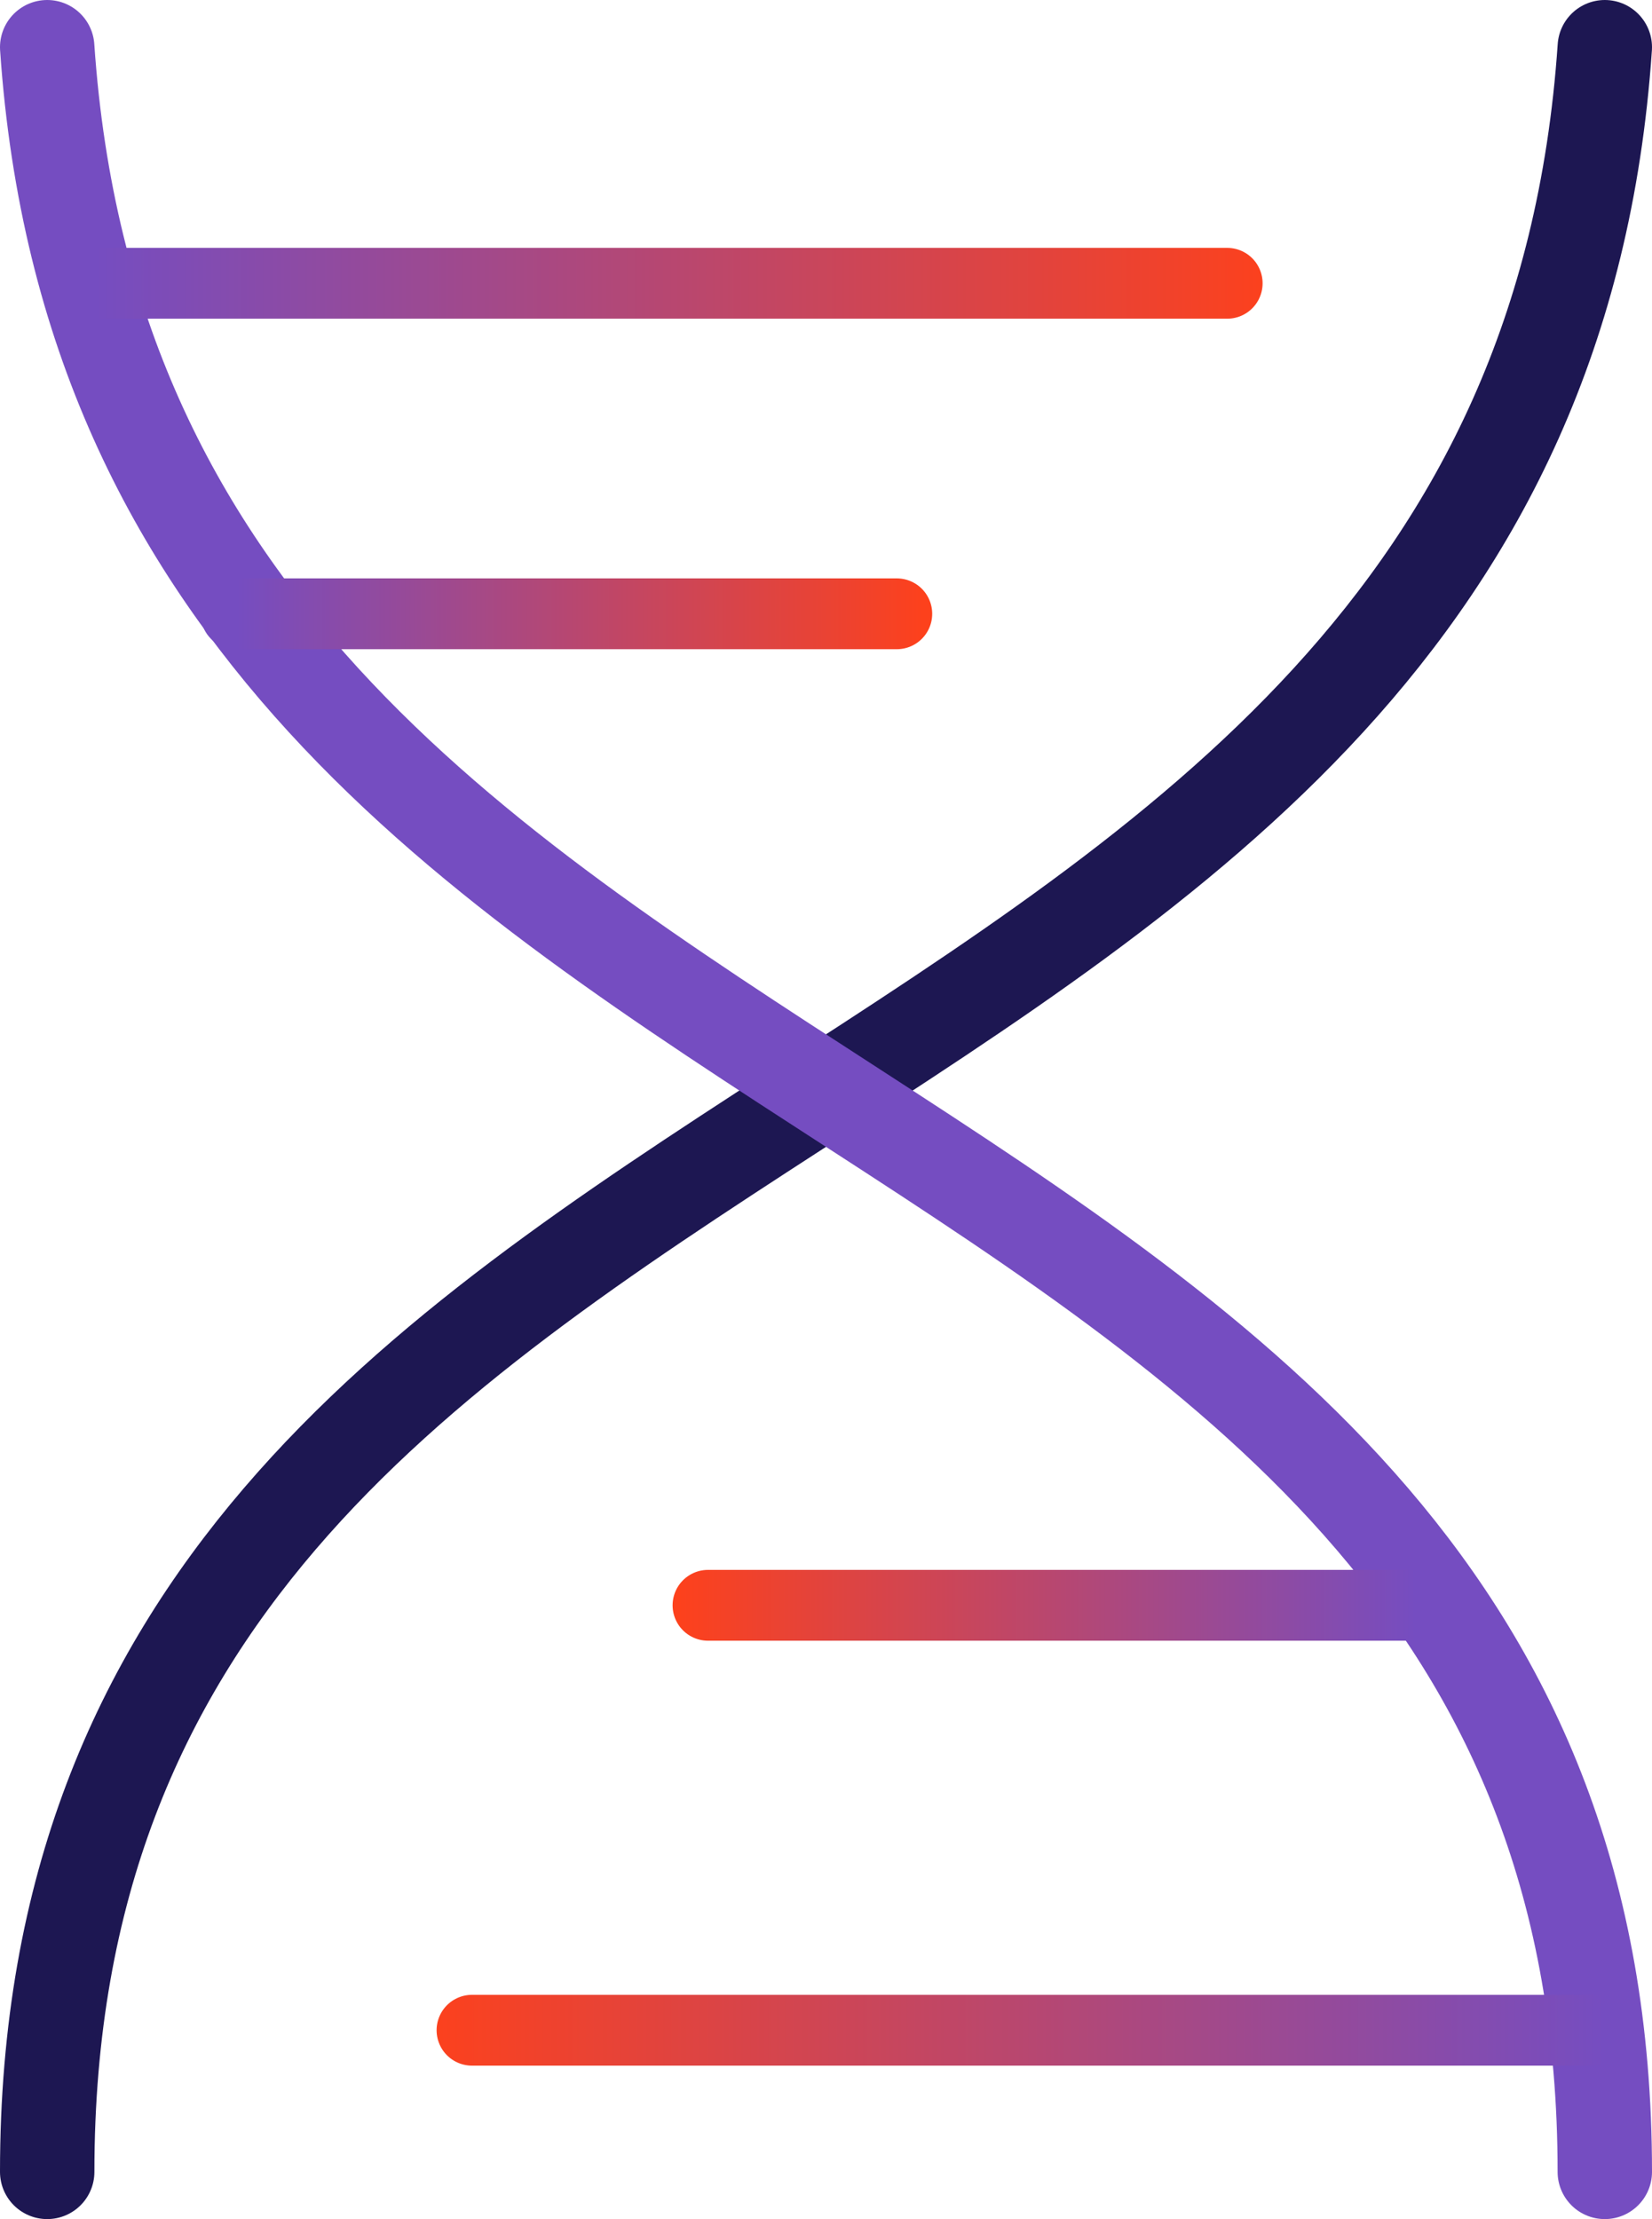
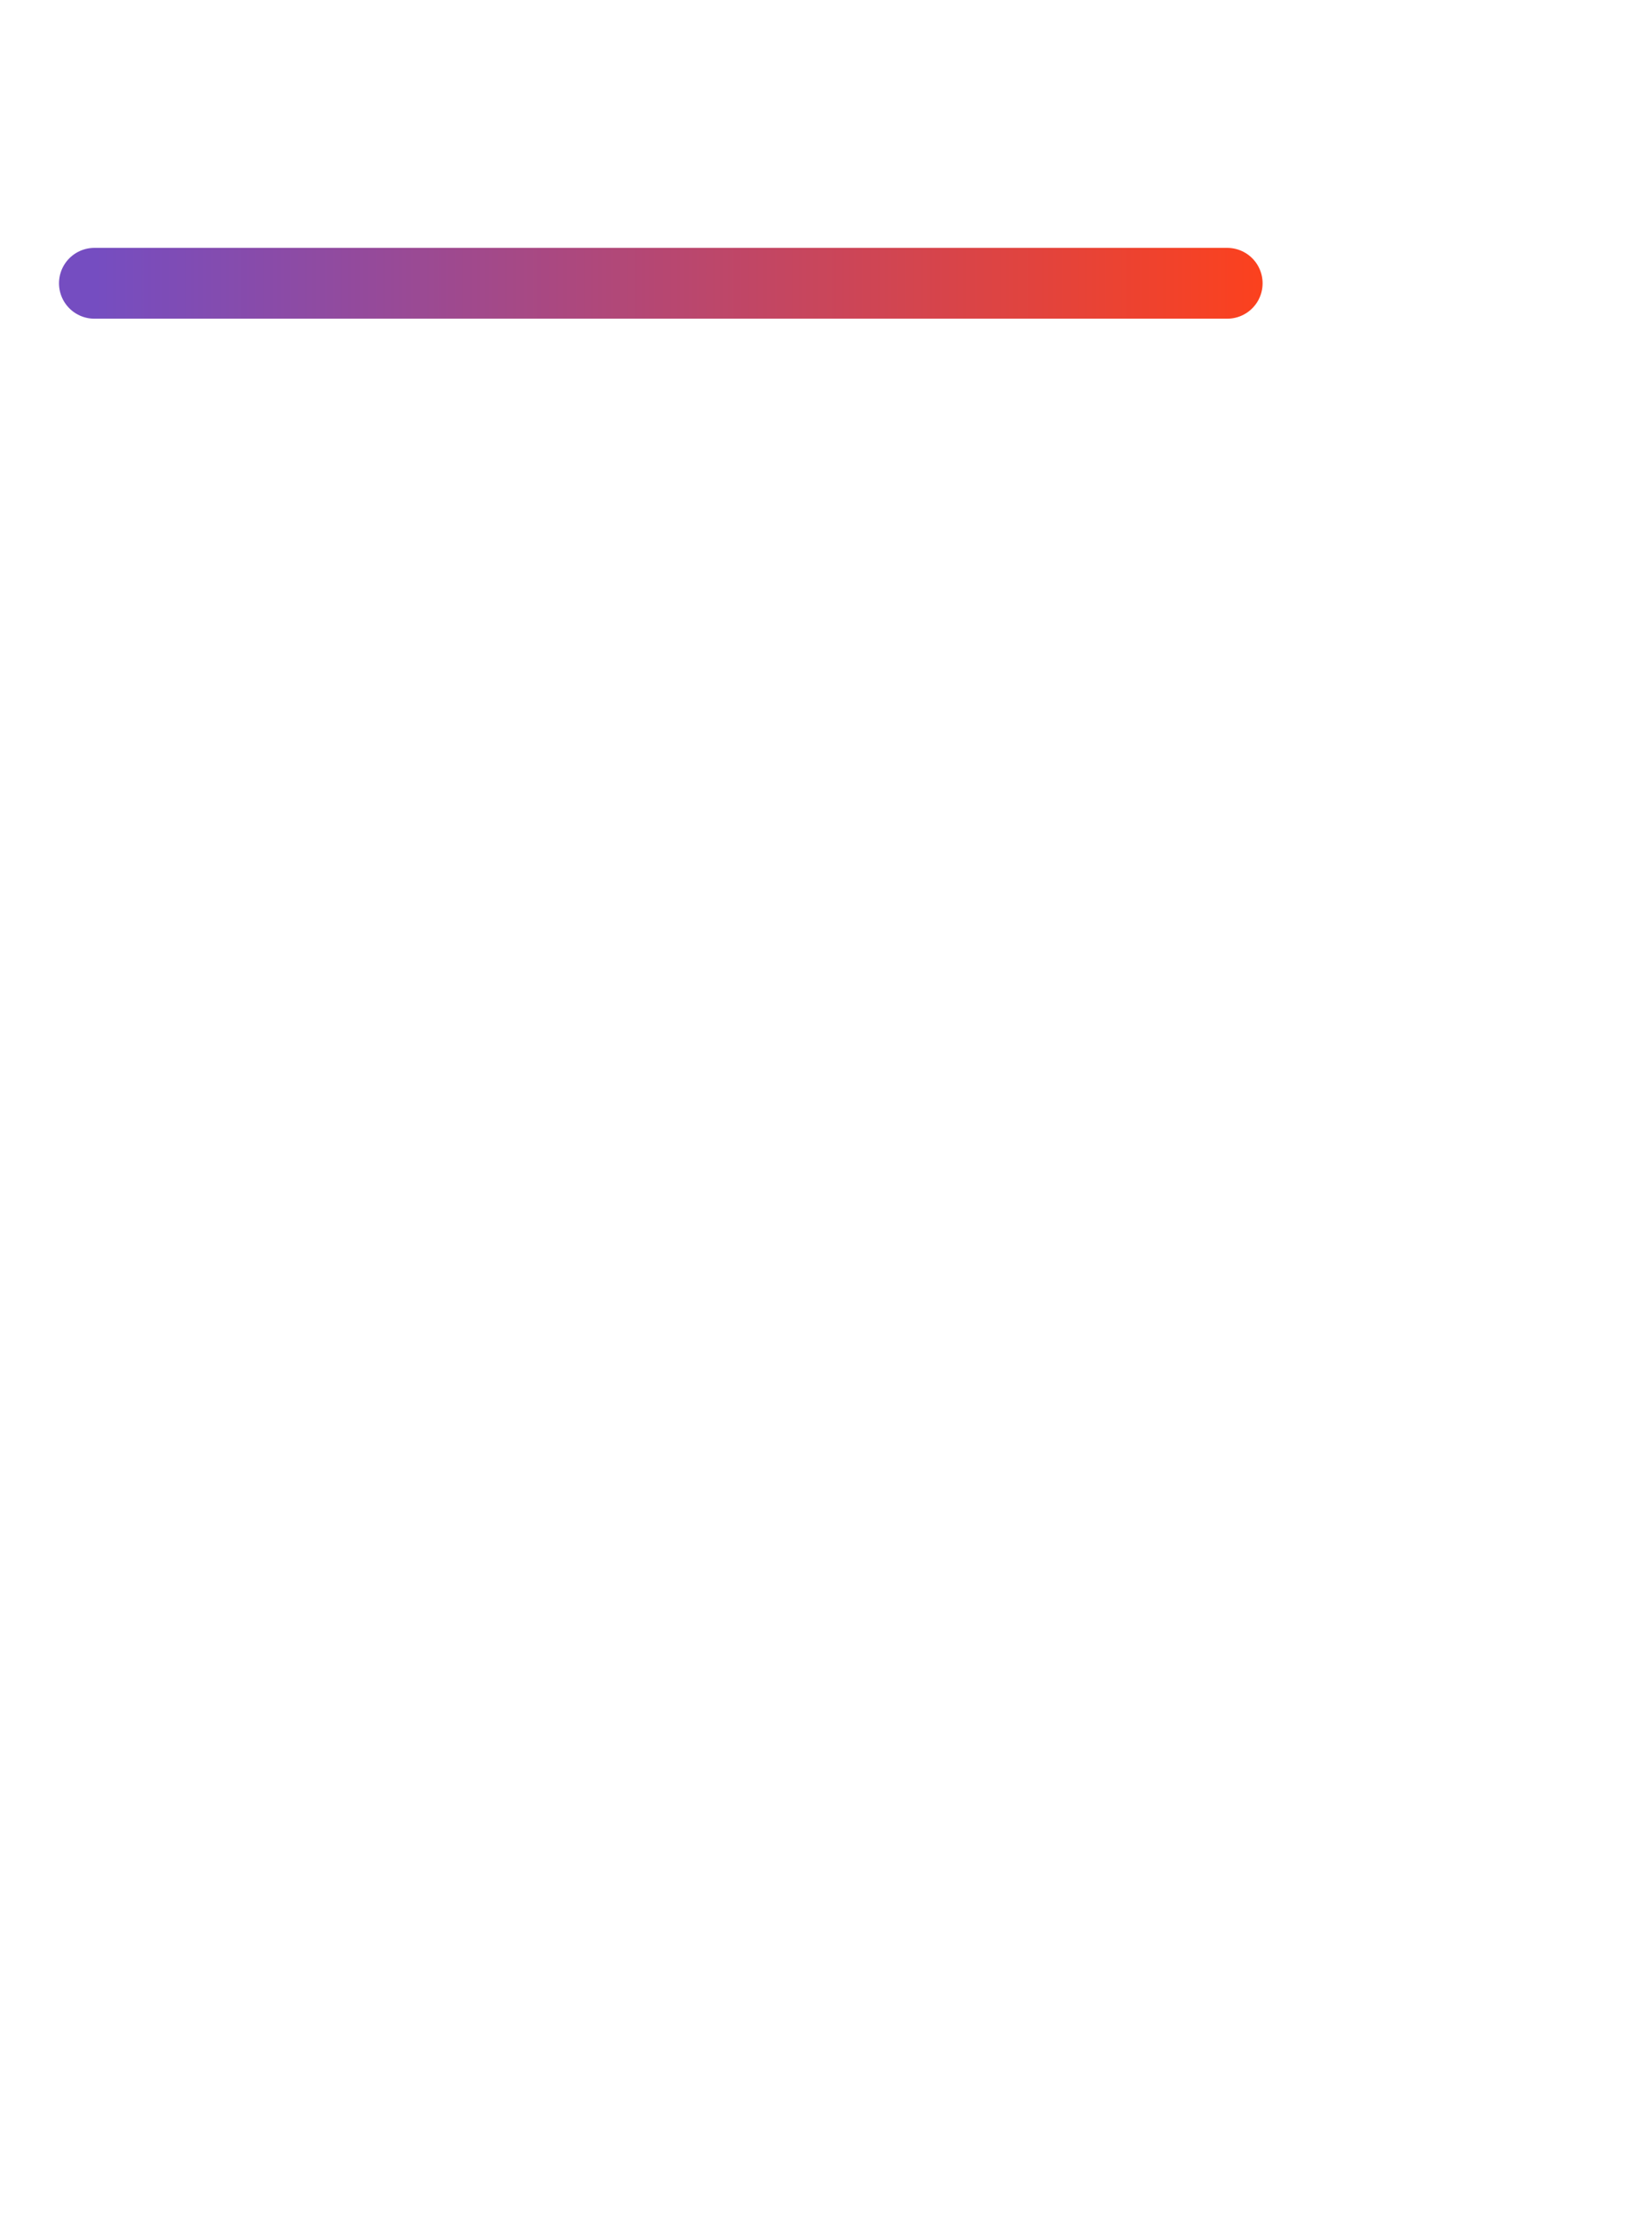
<svg xmlns="http://www.w3.org/2000/svg" width="35" height="47" viewBox="0 0 35 47" fill="none">
  <g id="Group 2098">
-     <path id="Vector" d="M34 1C32.349 25.166 1 21.834 1 46" stroke="#1D1752" stroke-width="2" stroke-linecap="round" stroke-linejoin="round" />
-     <path id="Vector_2" d="M1 1C2.651 25.166 34 21.834 34 46" stroke="#754DC1" stroke-width="2" stroke-linecap="round" stroke-linejoin="round" />
    <path id="Vector_3" d="M2 6H26" stroke="url(#paint0_linear_1053_12661)" stroke-width="1.5" stroke-linecap="round" stroke-linejoin="round" />
-     <path id="Vector_4" d="M5 13H19" stroke="url(#paint1_linear_1053_12661)" stroke-width="1.5" stroke-linecap="round" stroke-linejoin="round" />
-     <path id="Vector_5" d="M34 43H10" stroke="url(#paint2_linear_1053_12661)" stroke-width="1.5" stroke-linecap="round" stroke-linejoin="round" />
-     <path id="Vector_6" d="M30 34H15" stroke="url(#paint3_linear_1053_12661)" stroke-width="1.5" stroke-linecap="round" stroke-linejoin="round" />
  </g>
  <defs>
    <linearGradient id="paint0_linear_1053_12661" x1="2" y1="10" x2="27" y2="10" gradientUnits="userSpaceOnUse">
      <stop stop-color="#754DC1" />
      <stop offset="1" stop-color="#FD411C" />
    </linearGradient>
    <linearGradient id="paint1_linear_1053_12661" x1="5" y1="17" x2="19.583" y2="17" gradientUnits="userSpaceOnUse">
      <stop stop-color="#754DC1" />
      <stop offset="1" stop-color="#FD411C" />
    </linearGradient>
    <linearGradient id="paint2_linear_1053_12661" x1="34" y1="47" x2="9" y2="47" gradientUnits="userSpaceOnUse">
      <stop stop-color="#754DC1" />
      <stop offset="1" stop-color="#FD411C" />
    </linearGradient>
    <linearGradient id="paint3_linear_1053_12661" x1="30" y1="38" x2="14.375" y2="38" gradientUnits="userSpaceOnUse">
      <stop stop-color="#754DC1" />
      <stop offset="1" stop-color="#FD411C" />
    </linearGradient>
  </defs>
</svg>